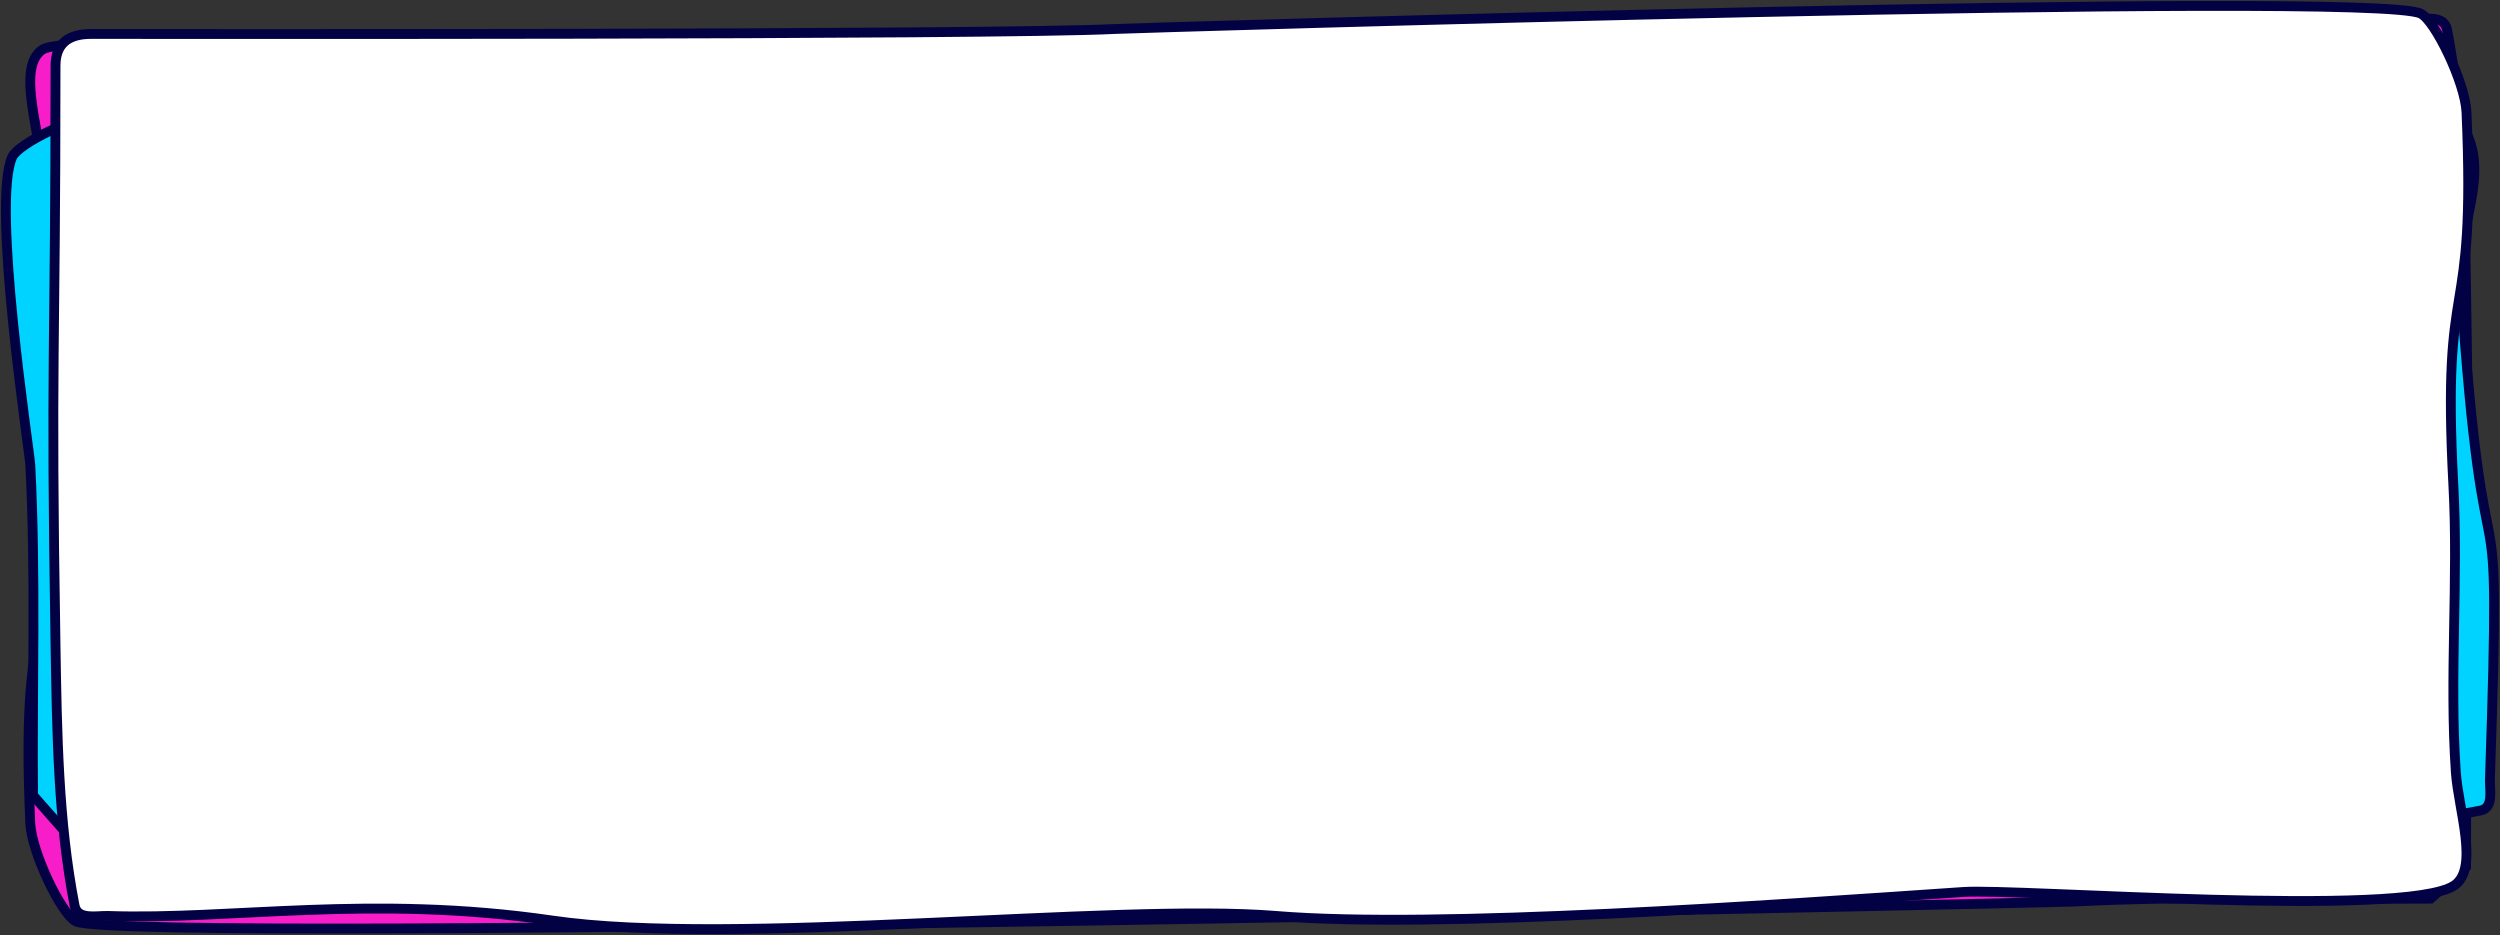
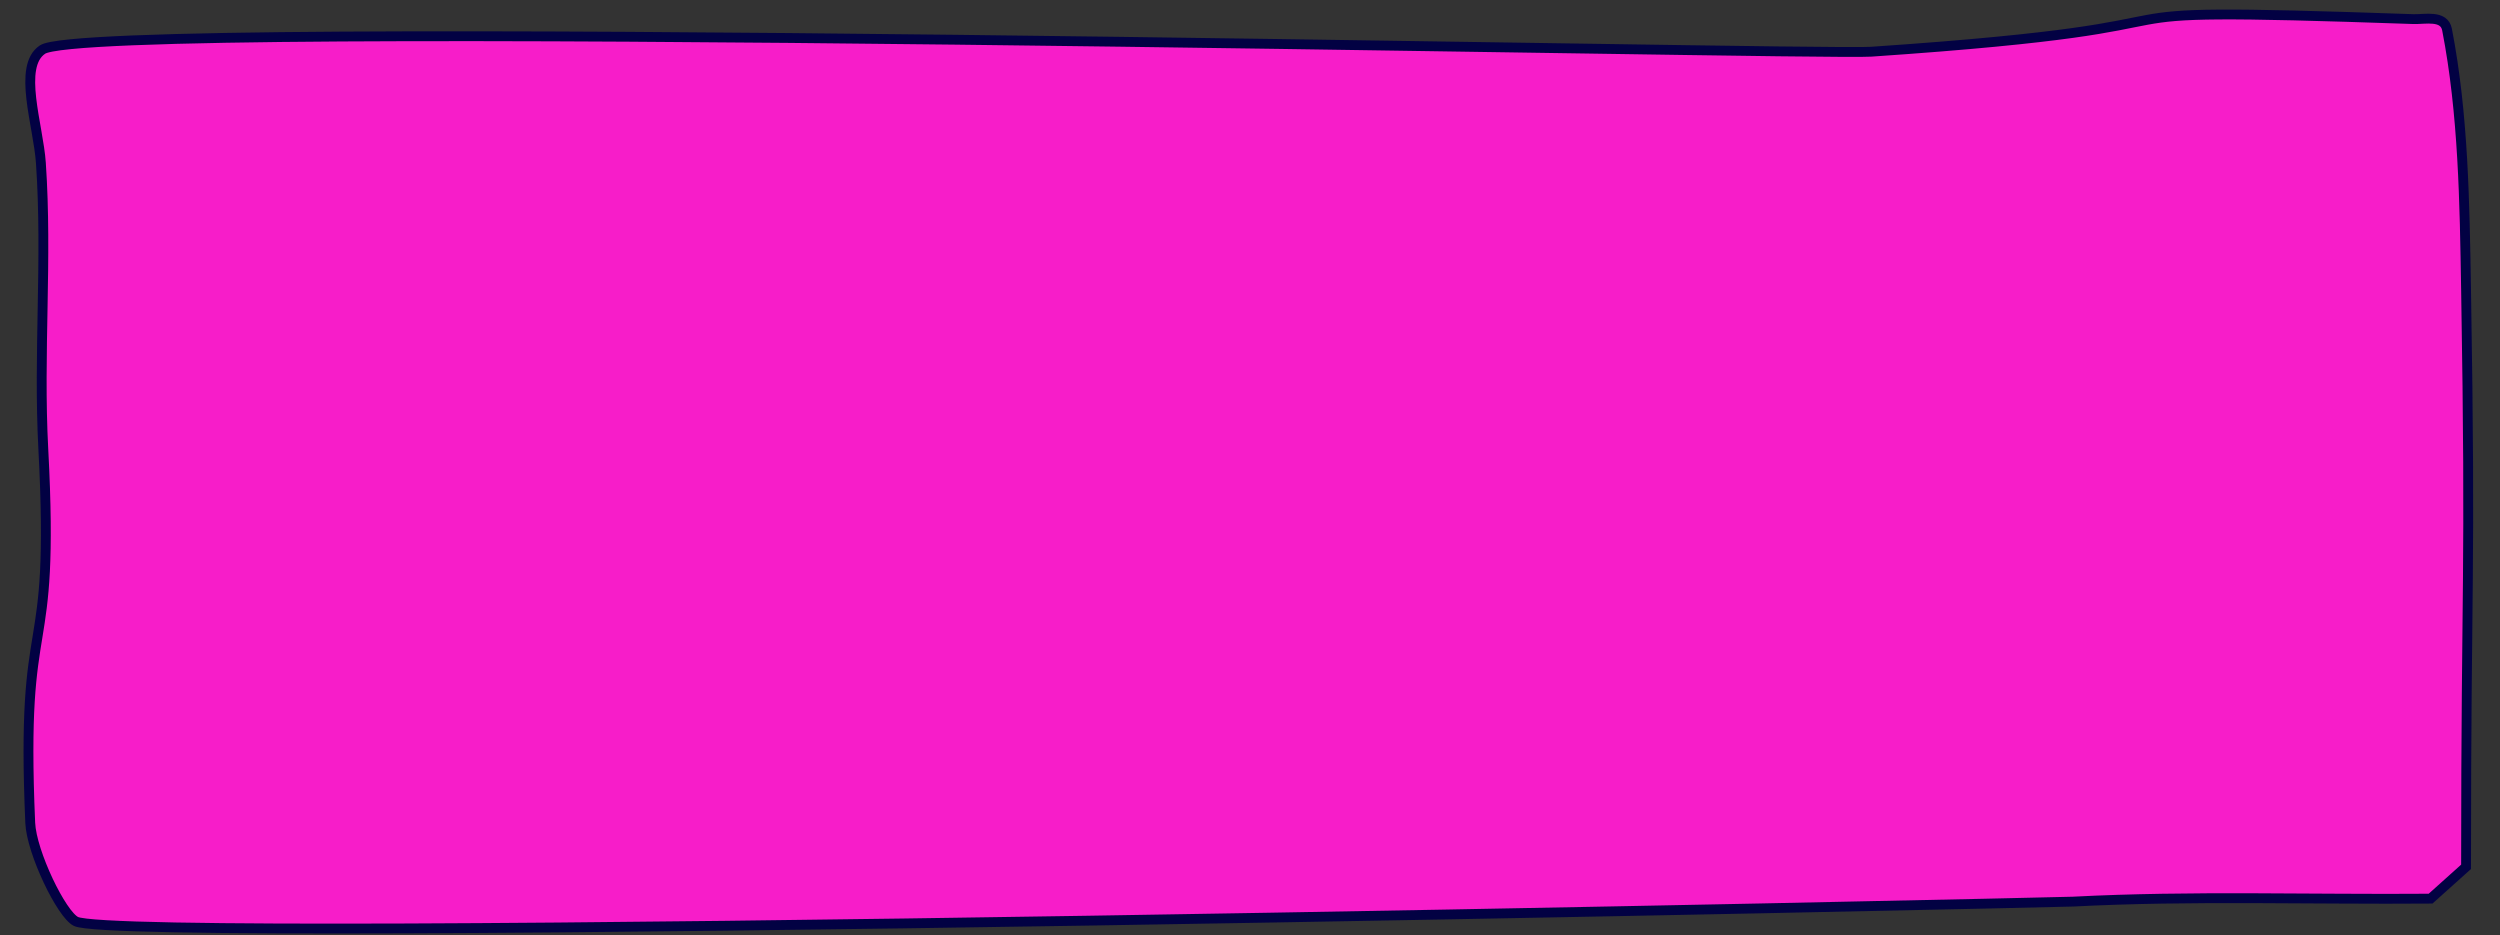
<svg xmlns="http://www.w3.org/2000/svg" width="1270px" height="475px" viewBox="0 0 1270 475" preserveAspectRatio="none" version="1.1">
  <rect x="0" y="0" width="1270" height="475" fill="#333333" stroke="none" />
  <title>Group 7 Copy 4</title>
  <g id="Page-1" stroke="none" stroke-width="1" fill="none" fill-rule="evenodd">
    <g id="Group-7-Copy-4" transform="translate(3, 3)" stroke="#020143" stroke-width="5">
      <path d="M12.571,35.725 C12.571,185.103 10.081,179.708 12.571,329.048 C13.308,373.254 13.912,418.282 22.243,461.064 C23.718,468.642 33.472,466.164 39.31,466.366 C240.377,473.32 107.352,463.9 314.839,449.793 C342.913,447.885 1218.523,467.605 1243.723,450.899 C1256.55,442.396 1245.866,412.447 1244.561,393.336 C1241.196,344.094 1245.942,297.069 1243.319,247.746 C1237.221,133.089 1254.953,172.528 1249.971,58.055 C1249.319,43.075 1234.076,11.532 1226.727,7.97 C1202.016,-4.007 220.235,17.634 212.281,18.047 C151.762,21.186 91.156,19.053 30.593,19.557 L12.571,35.725 Z" id="Path-7-Copy-3" fill="#F71DC9" transform="translate(631.165, 236.535) scale(-1, -1) translate(-631.165, -236.535)" />
-       <path d="M450.857,-367.022 C450.857,-231.552 448.559,606.443 450.857,741.878 C451.537,781.969 452.094,822.804 459.781,861.602 C461.143,868.475 470.143,866.227 475.529,866.41 C661.057,872.718 538.313,864.175 729.765,851.381 C755.669,849.65 784.321,867.535 807.574,852.384 C819.409,844.673 809.552,817.512 808.347,800.18 C805.242,755.523 809.621,712.877 807.201,668.146 C801.574,564.164 817.935,-242.956 813.339,-346.771 C812.738,-360.356 798.672,-388.962 791.891,-392.193 C769.09,-403.055 642.472,-383.428 635.133,-383.054 C579.291,-380.207 523.368,-382.141 467.486,-381.685 L450.857,-367.022 Z" id="Path-7-Copy-3" fill="#00D3FF" transform="translate(632, 236.535) rotate(-90) translate(-632, -236.535)" />
-       <path d="M25.205,30.414 C25.205,179.792 22.715,175.638 25.205,324.979 C25.942,369.185 26.546,414.212 34.877,456.994 C36.353,464.573 46.106,462.094 51.944,462.296 C114.39,464.456 185.609,451.216 277.595,464.638 C369.582,478.061 563.805,455.592 645.211,462.296 C726.618,469 898.255,456.656 994.322,450.124 C1022.396,448.215 1218.523,463.536 1243.723,446.83 C1256.55,438.326 1245.866,408.377 1244.561,389.266 C1241.196,340.024 1245.942,292.999 1243.319,243.676 C1237.221,129.019 1254.953,168.458 1249.971,53.986 C1249.319,39.006 1234.076,7.462 1226.727,3.9 C1202.016,-8.077 571.333,11.314 563.379,11.727 C502.86,14.866 61.249,14.246 43.227,14.246 C31.212,14.246 25.205,19.635 25.205,30.414 Z" id="Path-7-Copy-4" fill="#FFFFFF" />
    </g>
  </g>
</svg>